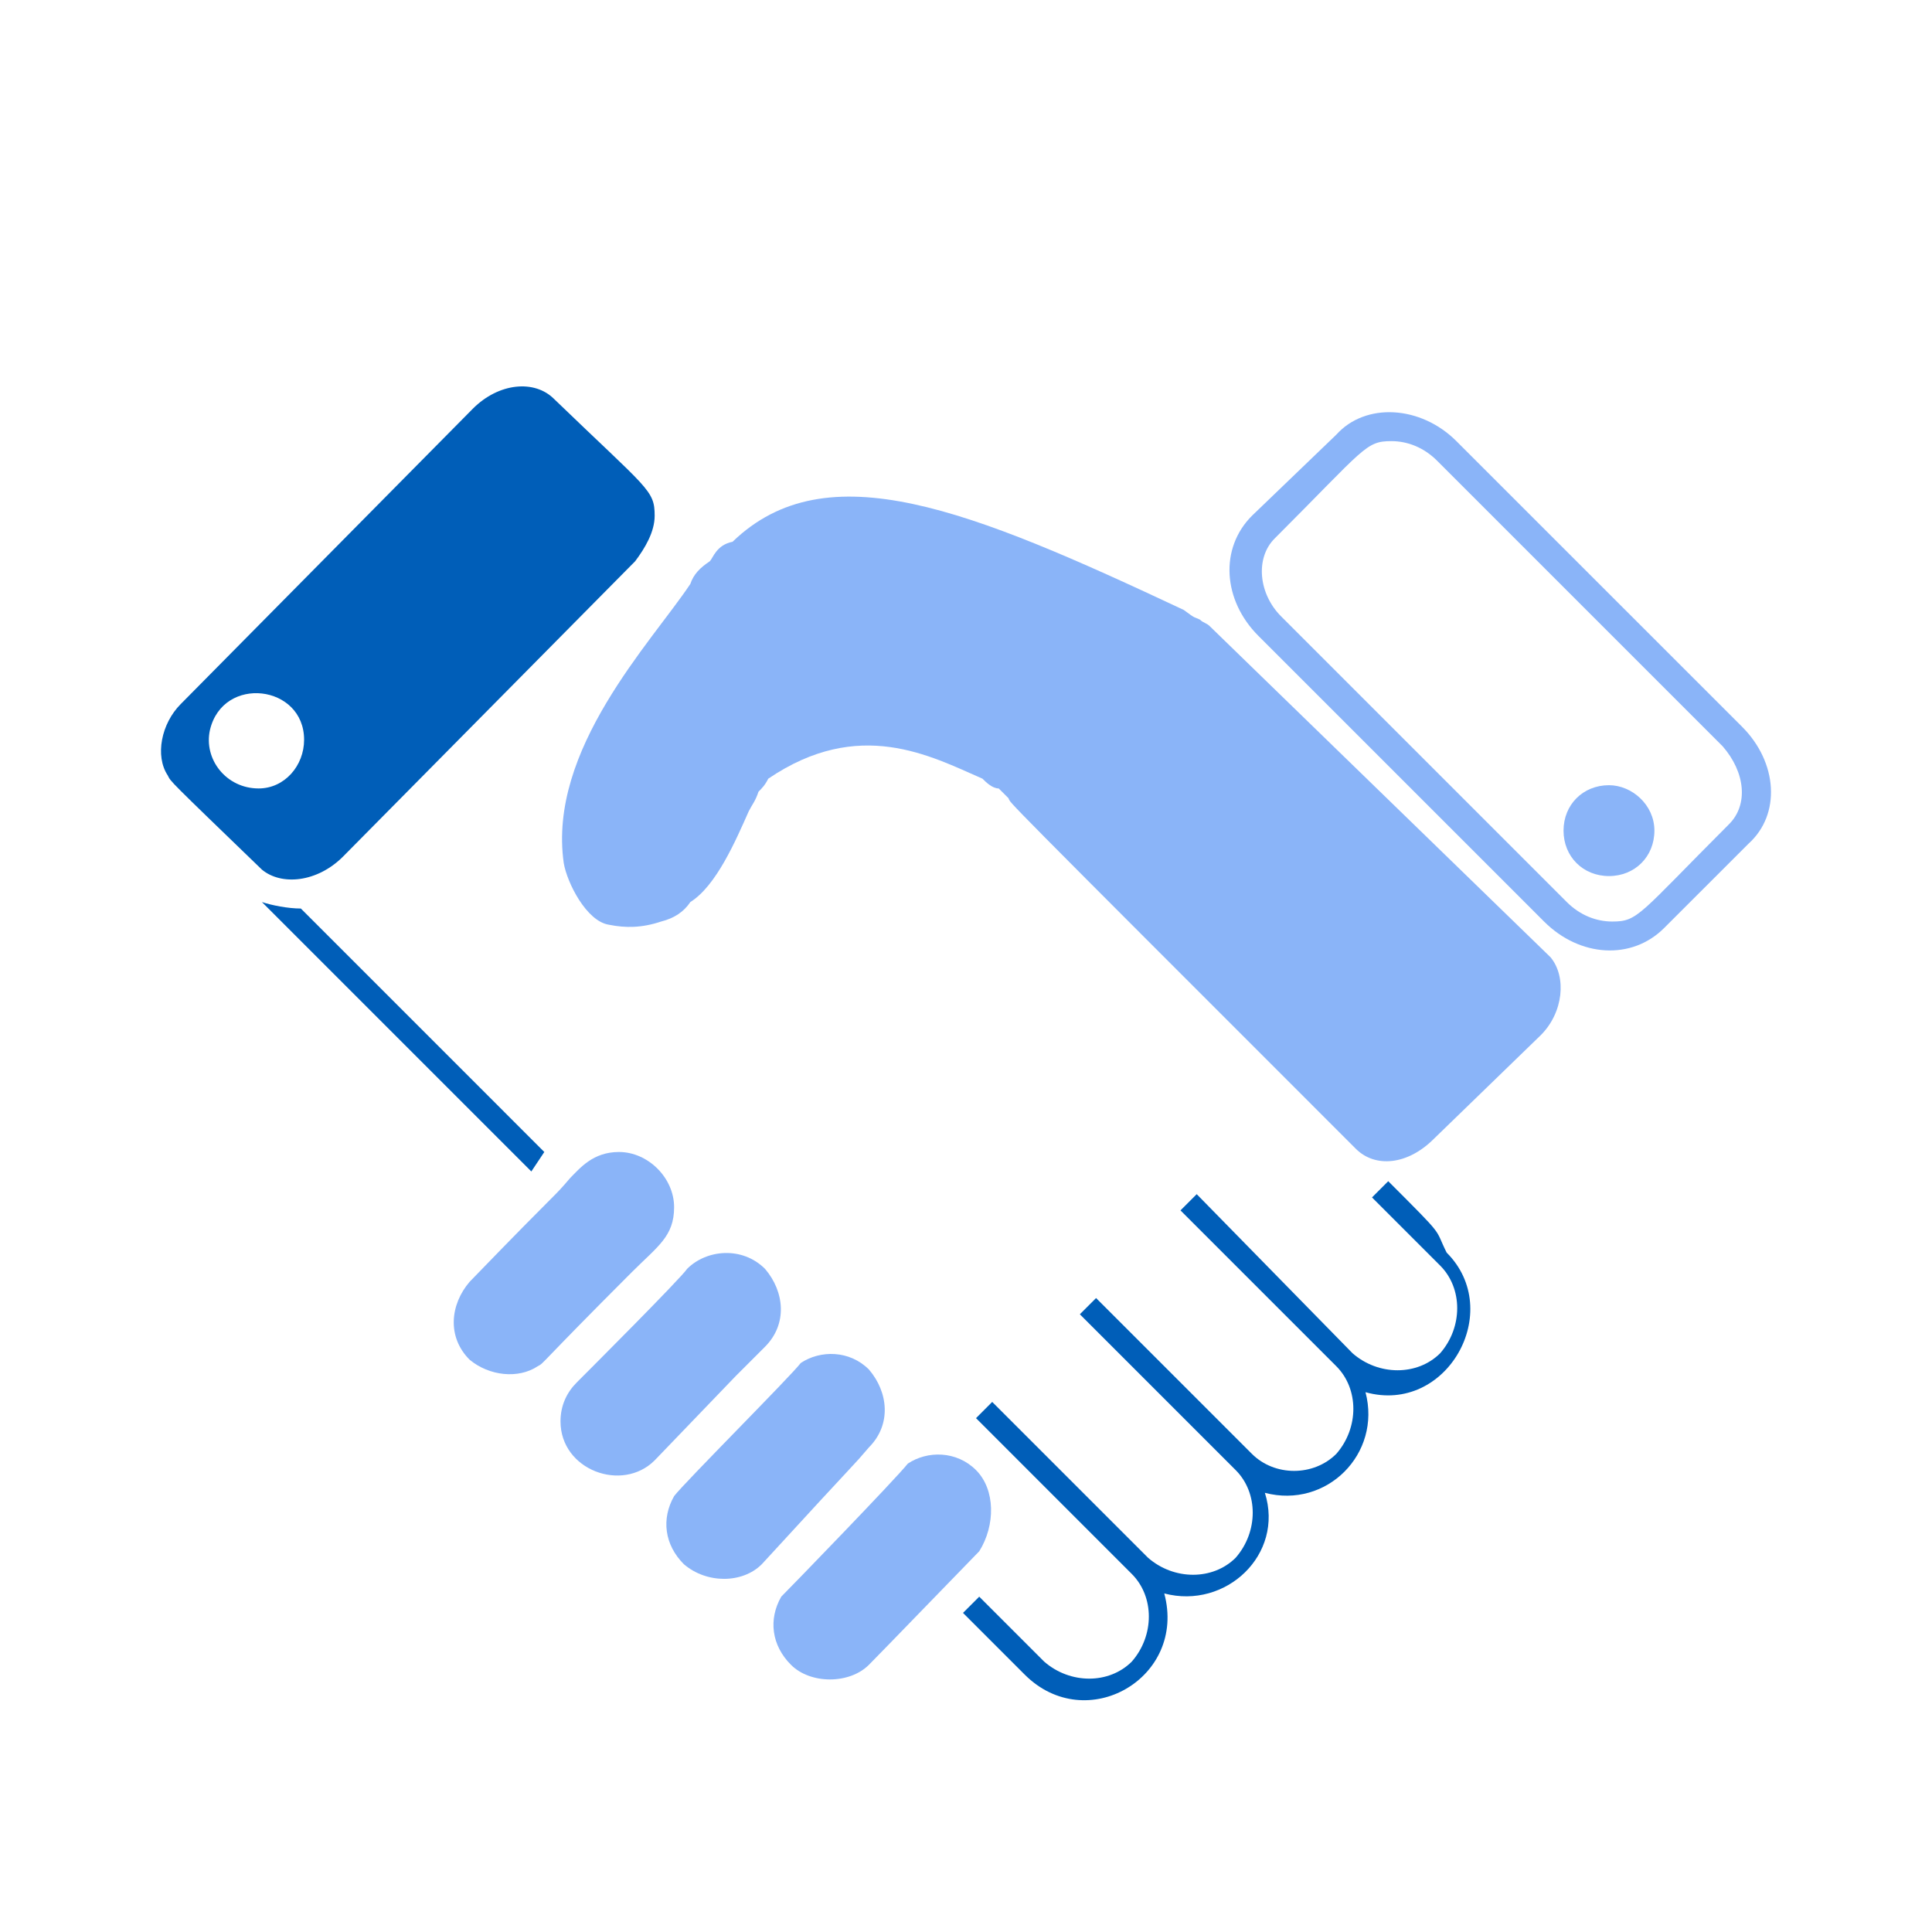
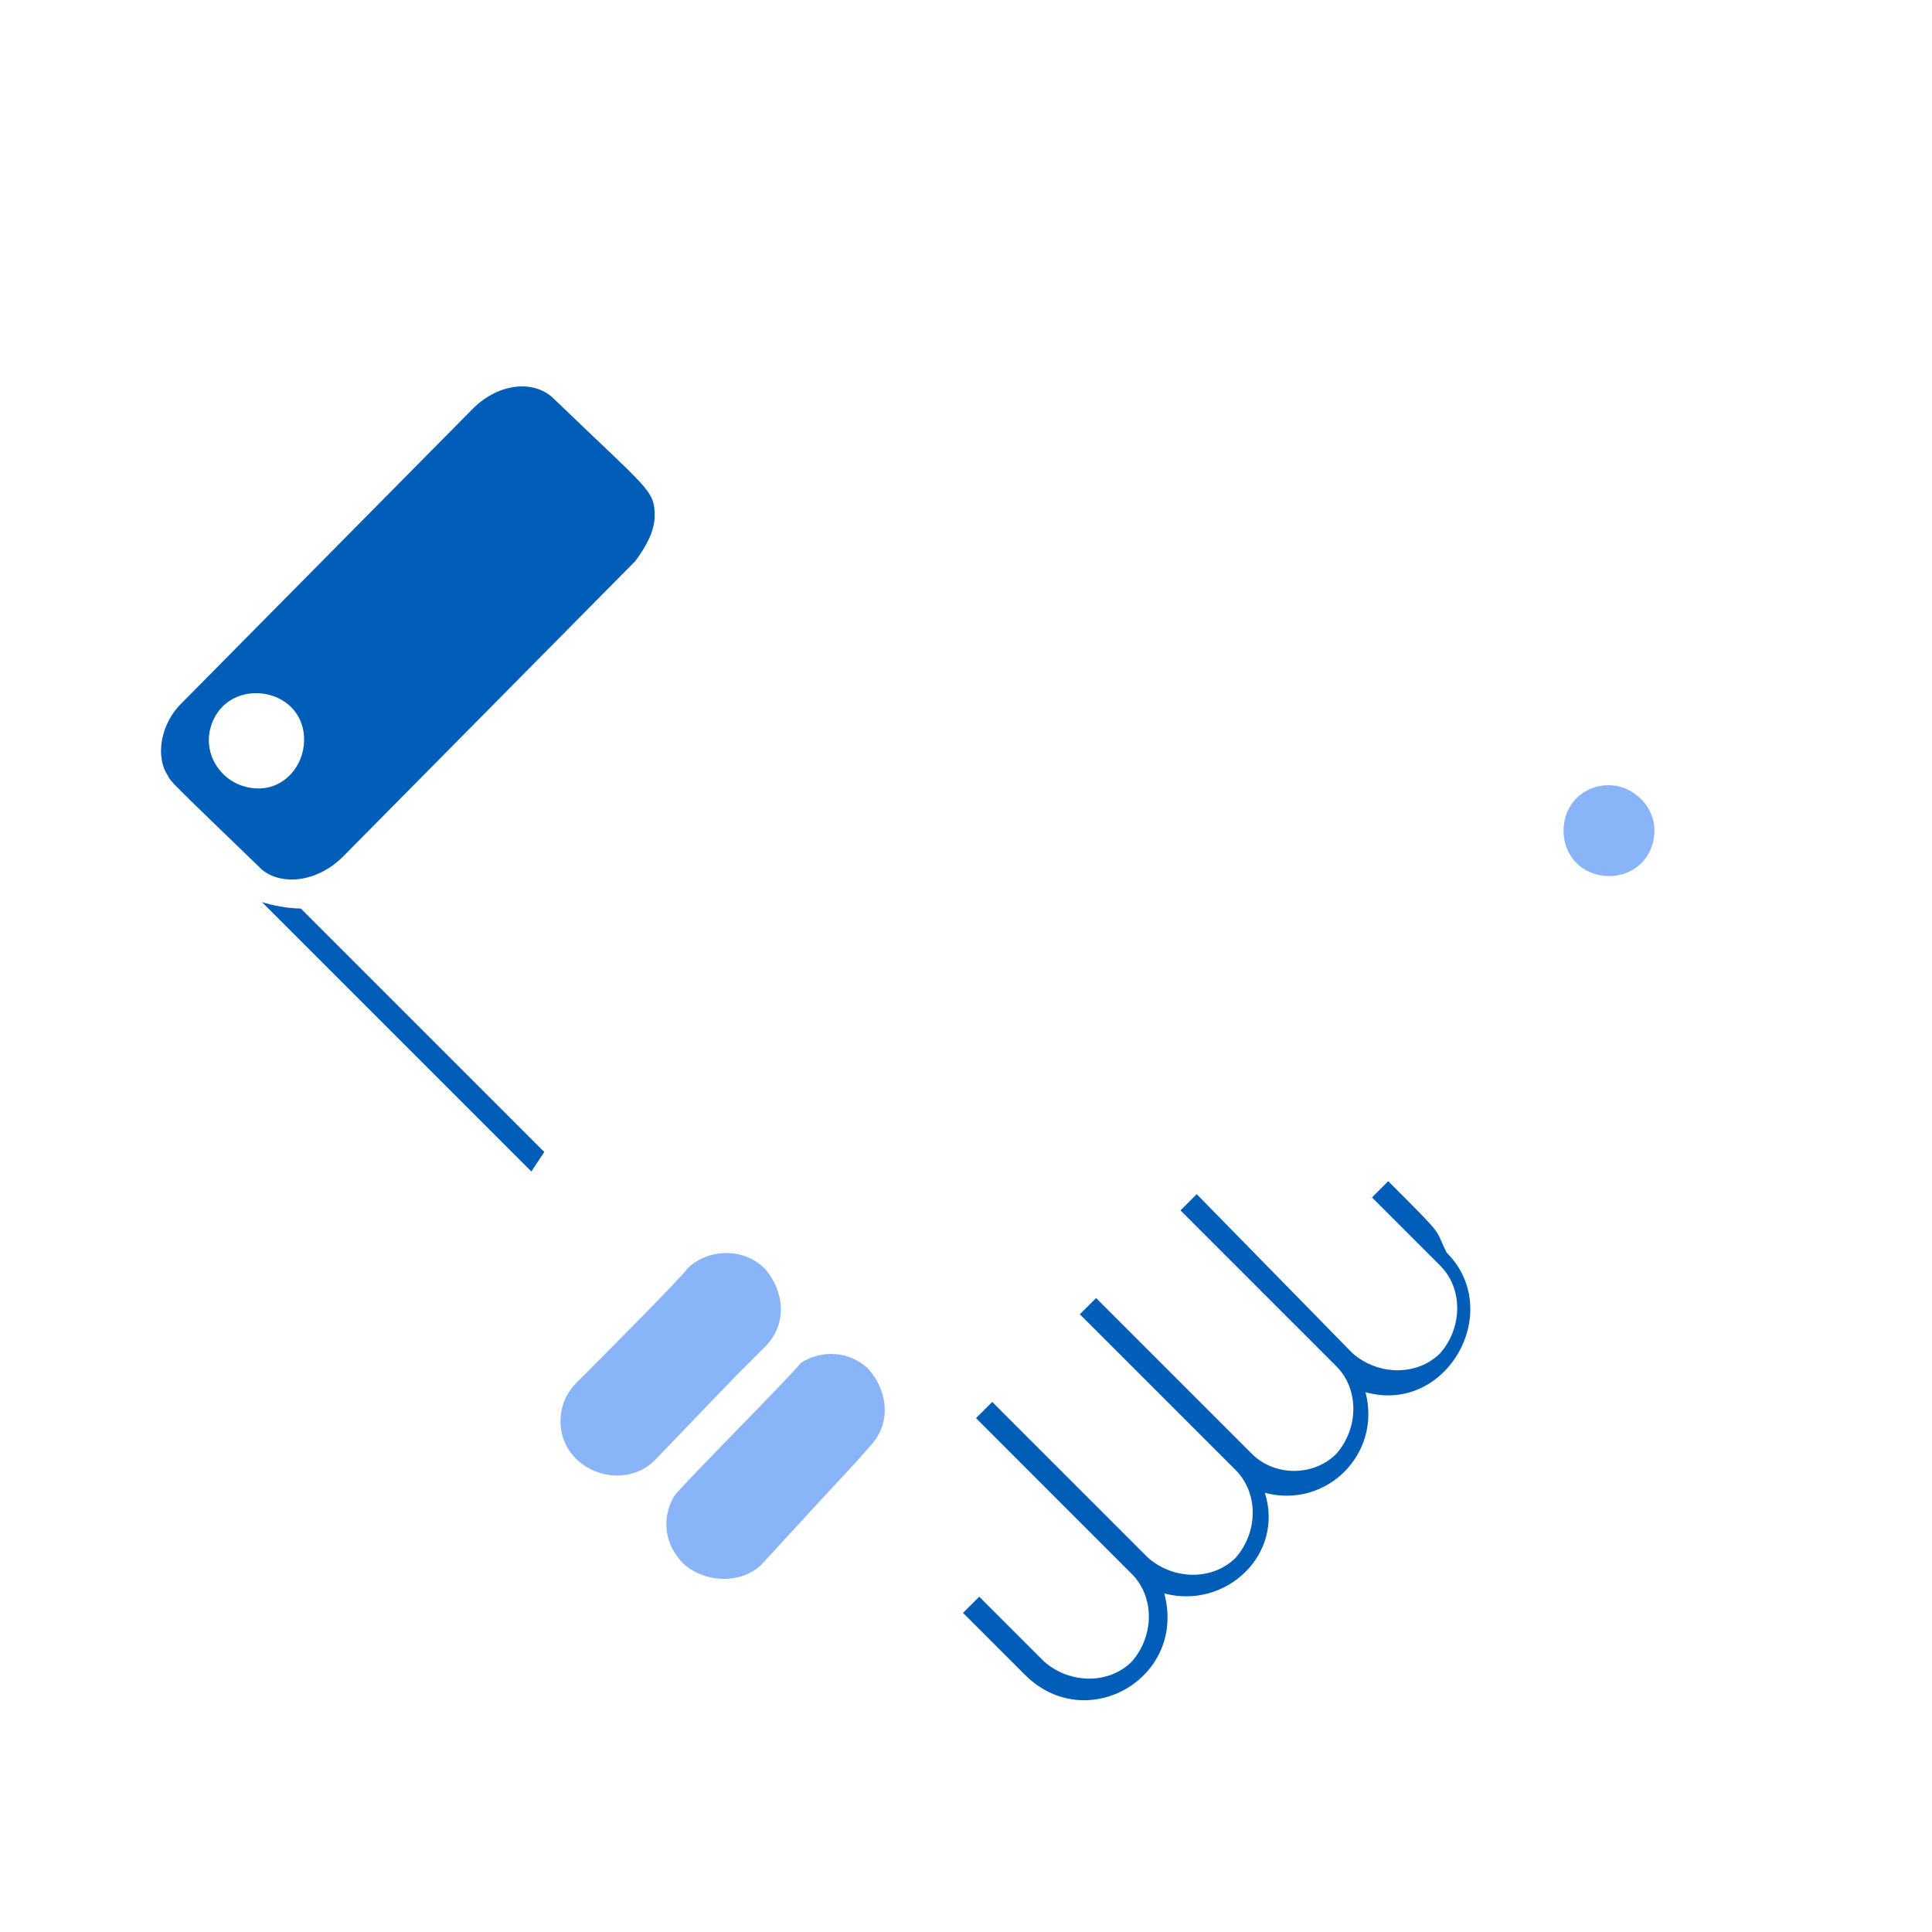
<svg xmlns="http://www.w3.org/2000/svg" width="60" height="60" viewBox="0 0 60 60" fill="none">
  <path d="M43.113 36.683C42.81 36.986 42.911 36.885 42.609 37.187L44.726 39.304C45.431 40.01 45.431 41.219 44.726 42.026C44.02 42.731 42.81 42.731 42.004 42.026L37.165 37.086C36.863 37.389 36.964 37.288 36.661 37.59L41.5 42.429C42.206 43.135 42.206 44.344 41.5 45.151C40.794 45.856 39.585 45.856 38.879 45.151L34.04 40.312C33.738 40.615 33.839 40.514 33.536 40.816L38.375 45.655C39.081 46.361 39.081 47.57 38.375 48.377C37.669 49.082 36.46 49.082 35.653 48.377L30.814 43.538C30.512 43.84 30.613 43.74 30.311 44.042L35.149 48.881C35.855 49.586 35.855 50.796 35.149 51.602C34.444 52.308 33.234 52.308 32.427 51.602L30.411 49.586L29.907 50.09L31.823 52.006C33.738 53.921 36.863 52.106 36.157 49.486C38.072 49.99 39.887 48.276 39.282 46.361C41.197 46.865 42.911 45.151 42.407 43.236C44.927 43.941 46.742 40.715 44.927 38.901C44.524 38.094 44.927 38.498 43.113 36.683Z" fill="#005EB8" />
  <path d="M16.904 35.776L9.343 28.215C8.94 28.215 8.436 28.114 8.134 28.014L16.501 36.381L16.904 35.776Z" fill="#005EB8" />
-   <path d="M30.311 45.655C29.706 45.05 28.799 45.05 28.194 45.453C27.791 45.957 24.565 49.284 24.262 49.586C23.859 50.292 23.96 51.099 24.565 51.703C25.17 52.308 26.379 52.308 26.984 51.703C27.387 51.3 30.21 48.377 30.412 48.175C30.916 47.369 30.916 46.26 30.311 45.655Z" fill="#8AB4F8" />
  <path d="M26.985 44.95C27.69 44.244 27.59 43.236 26.985 42.531C26.38 41.926 25.473 41.926 24.868 42.329C24.565 42.732 21.239 46.059 20.936 46.462C20.533 47.168 20.634 47.974 21.239 48.579C21.944 49.184 23.053 49.184 23.658 48.579C26.985 44.95 26.38 45.656 26.985 44.95Z" fill="#8AB4F8" />
  <path d="M23.758 41.825C24.464 41.119 24.363 40.111 23.758 39.405C23.052 38.7 21.944 38.8 21.339 39.405C21.137 39.708 18.314 42.53 17.911 42.934C17.609 43.236 17.407 43.639 17.407 44.143C17.407 45.655 19.323 46.361 20.331 45.353L22.851 42.732C23.456 42.127 23.254 42.329 23.758 41.825Z" fill="#8AB4F8" />
-   <path d="M20.935 37.49C20.935 36.582 20.128 35.776 19.221 35.776C18.415 35.776 18.011 36.28 17.709 36.582C17.104 37.288 17.608 36.683 14.584 39.808C13.979 40.514 13.878 41.522 14.584 42.227C15.189 42.731 16.096 42.832 16.701 42.429C16.902 42.328 16.701 42.429 19.624 39.506C20.431 38.699 20.935 38.397 20.935 37.49Z" fill="#8AB4F8" />
-   <path d="M37.569 19.446C37.468 19.345 37.367 19.345 37.266 19.244C37.065 19.143 37.165 19.244 36.762 18.942C30.109 15.817 25.673 14.002 22.75 16.825C22.246 16.925 22.145 17.329 22.044 17.43C21.742 17.631 21.54 17.833 21.439 18.135C20.23 19.95 17.004 23.276 17.508 26.805C17.609 27.409 18.214 28.619 18.919 28.72C19.423 28.821 19.927 28.821 20.532 28.619C20.936 28.518 21.238 28.317 21.439 28.014C22.246 27.51 22.851 26.099 23.254 25.192C23.355 24.99 23.456 24.889 23.556 24.587C23.657 24.486 23.758 24.385 23.859 24.183C26.681 22.268 28.899 23.478 30.512 24.183C30.613 24.284 30.814 24.486 31.016 24.486C31.117 24.587 31.218 24.688 31.319 24.788C31.419 24.99 30.714 24.284 42.105 35.675C42.71 36.28 43.718 36.179 44.524 35.373L47.851 32.147C48.556 31.442 48.657 30.333 48.153 29.728L37.569 19.446Z" fill="#8AB4F8" />
-   <path d="M53.698 25.595C50.876 28.417 50.876 28.619 50.069 28.619C49.565 28.619 49.061 28.417 48.658 28.014L39.787 19.143C39.081 18.437 38.98 17.328 39.585 16.724C42.408 13.901 42.408 13.7 43.214 13.7C43.718 13.7 44.222 13.901 44.626 14.304L53.497 23.175C54.202 23.982 54.303 24.99 53.698 25.595ZM54.102 22.57L45.23 13.7C44.122 12.591 42.408 12.49 41.501 13.498L38.88 16.018C37.872 17.026 37.972 18.639 39.081 19.748L47.952 28.619C49.061 29.728 50.674 29.828 51.682 28.82L54.303 26.2C55.311 25.292 55.21 23.679 54.102 22.57Z" fill="#8AB4F8" />
  <path d="M49.968 24.385C49.161 24.385 48.557 24.99 48.557 25.796C48.557 26.602 49.161 27.207 49.968 27.207C50.774 27.207 51.379 26.602 51.379 25.796C51.379 24.99 50.674 24.385 49.968 24.385Z" fill="#8AB4F8" />
  <path d="M6.52 22.671C6.923 20.957 9.444 21.26 9.444 22.974C9.444 23.78 8.839 24.486 8.032 24.486C7.024 24.486 6.319 23.578 6.52 22.671ZM10.653 26.602L19.726 17.429C20.028 17.026 20.331 16.522 20.331 16.018C20.331 15.211 20.129 15.211 17.206 12.389C16.601 11.784 15.492 11.885 14.686 12.691L5.613 21.865C5.008 22.47 4.807 23.477 5.21 24.082C5.311 24.284 5.21 24.183 8.133 27.006C8.738 27.51 9.847 27.409 10.653 26.602Z" fill="#005EB8" />
</svg>